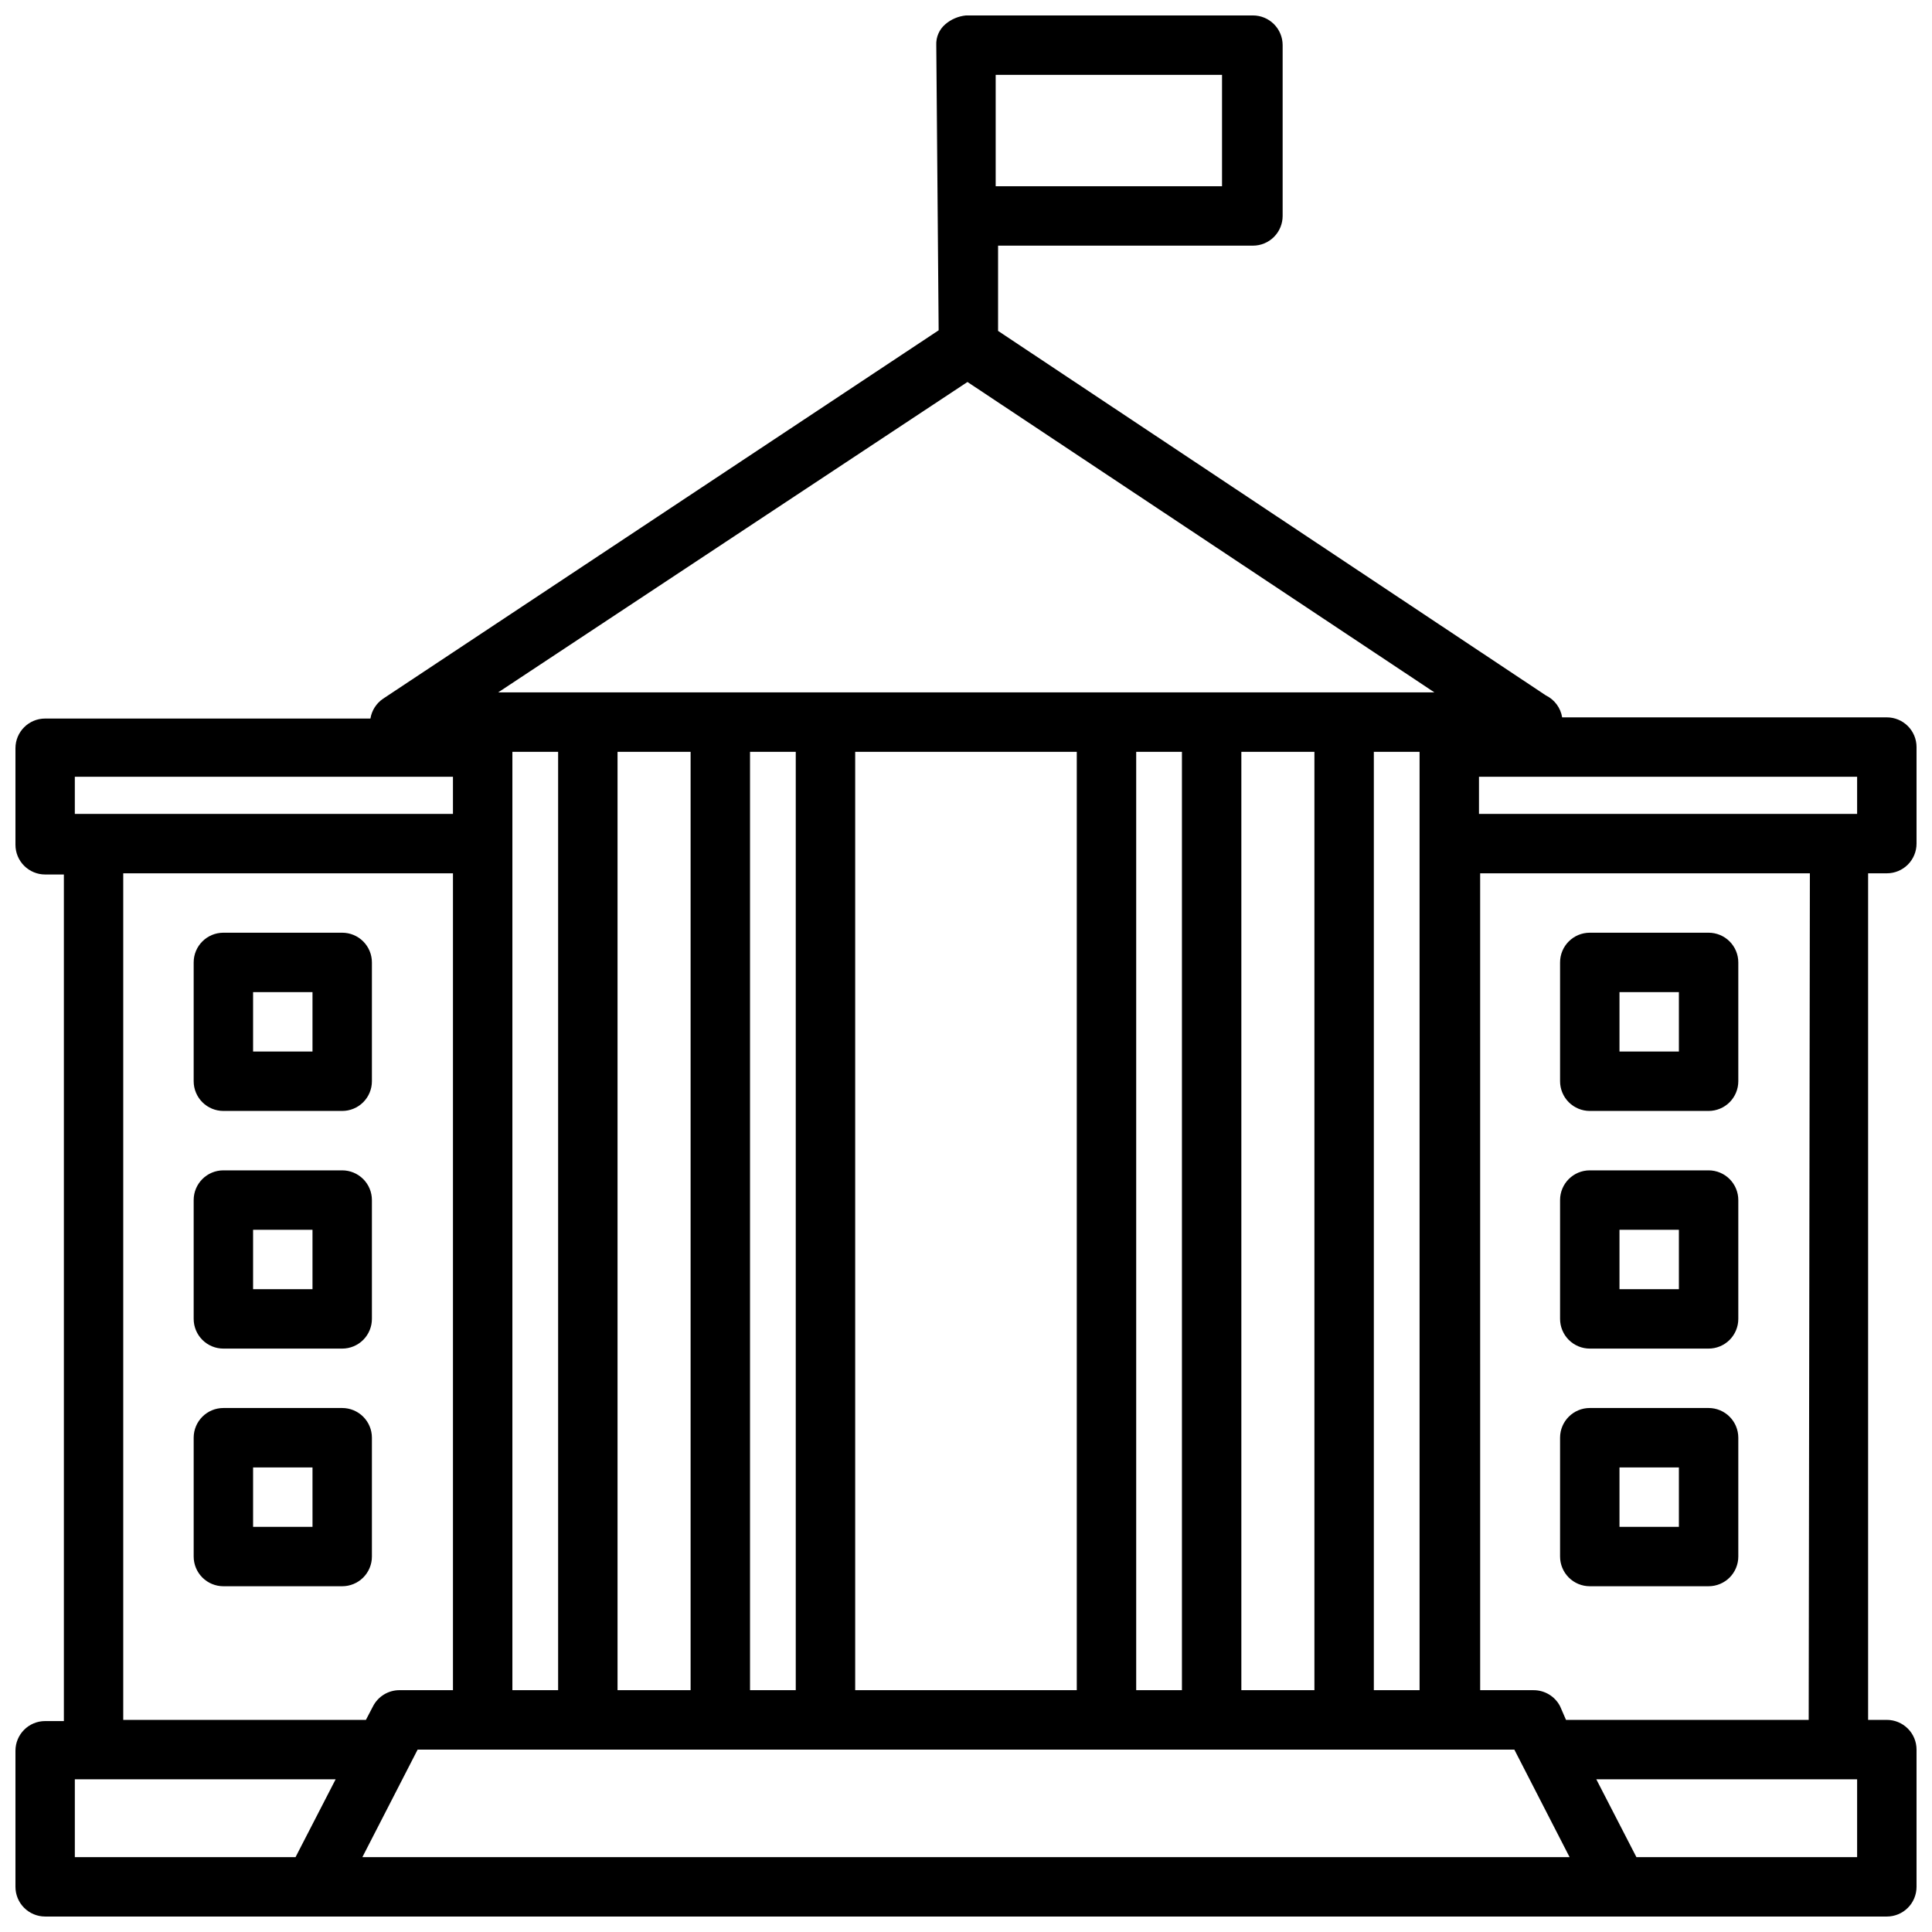
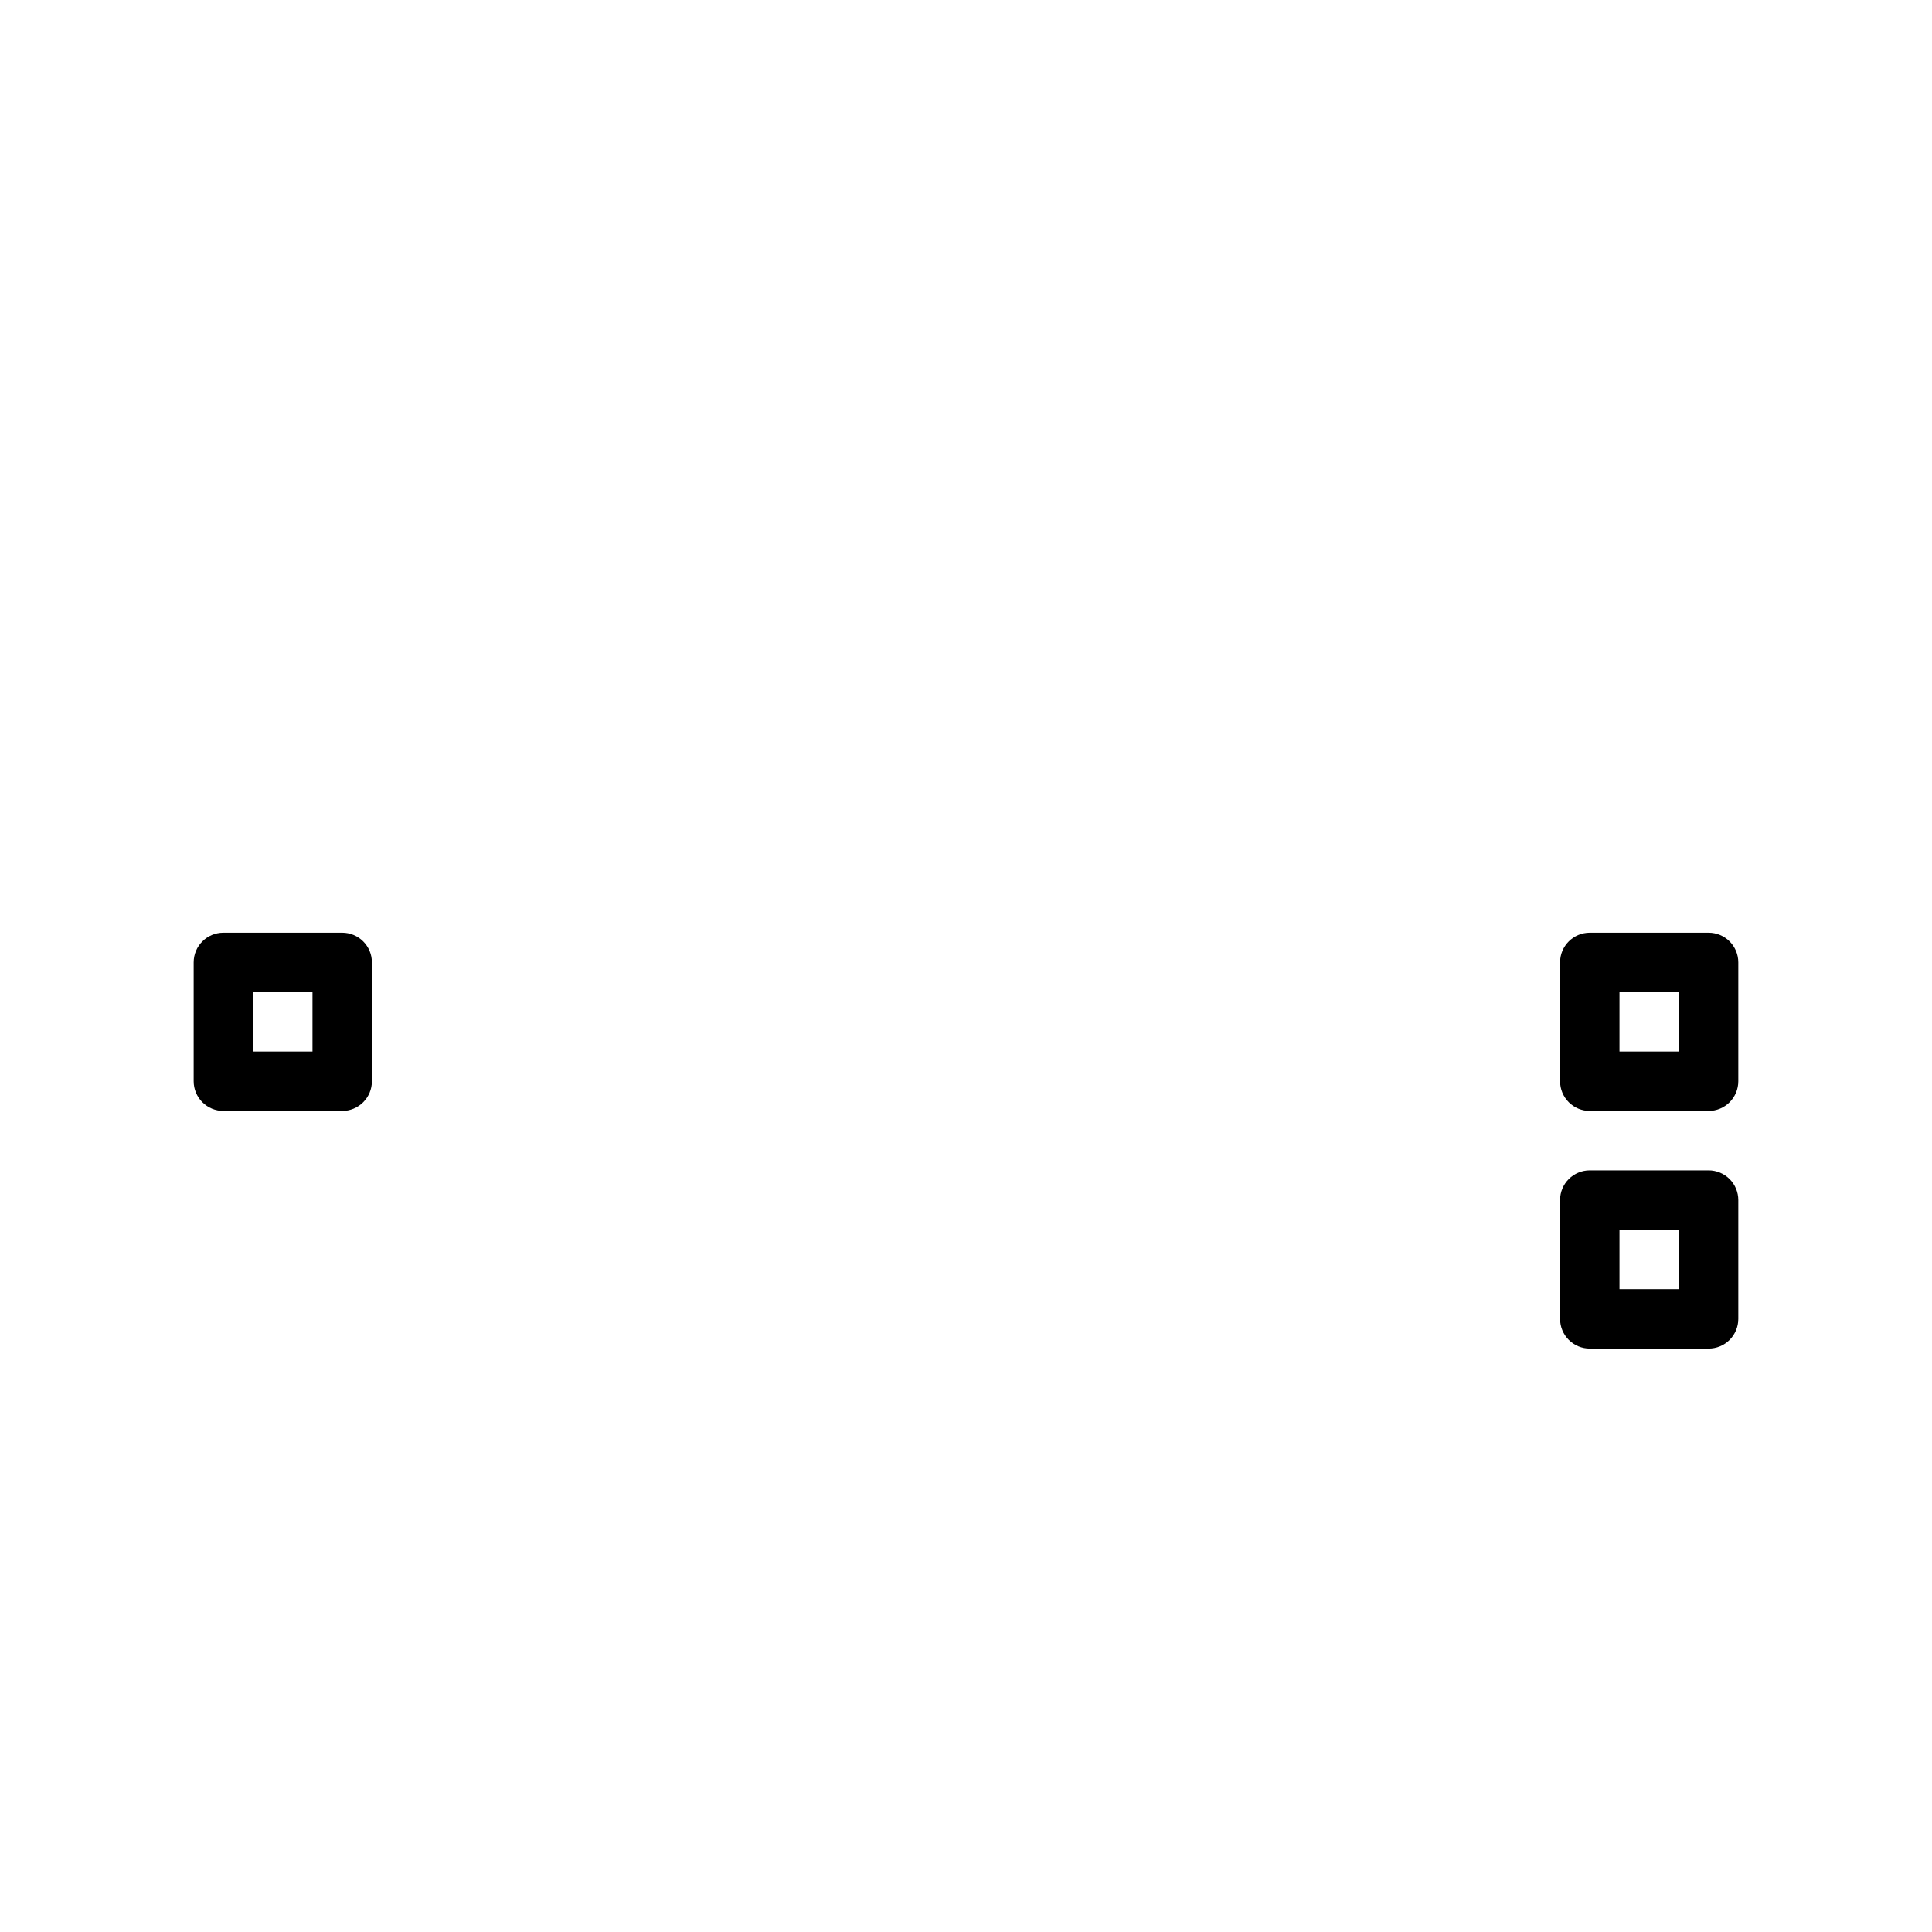
<svg xmlns="http://www.w3.org/2000/svg" width="800px" height="800px" version="1.1" viewBox="144 144 512 512">
  <defs>
    <clipPath id="a">
      <path d="m148.09 148.09h503.81v503.81h-503.81z" />
    </clipPath>
  </defs>
  <g clip-path="url(#a)">
-     <path d="m155.96 651.9h488.07c2.086 0 4.09-0.828 5.566-2.305 1.477-1.477 2.305-3.481 2.305-5.566v-36.367c0-2.09-0.828-4.09-2.305-5.566-1.477-1.477-3.481-2.309-5.566-2.309h-4.961v-224.35h4.961c2.086 0 4.09-0.828 5.566-2.305 1.477-1.477 2.305-3.481 2.305-5.566v-25.586c0-2.086-0.828-4.09-2.305-5.566-1.477-1.477-3.481-2.305-5.566-2.305h-86.043c-0.406-2.531-2.023-4.703-4.328-5.824l-145.16-96.59v-22.594h67.543c2.086 0 4.09-0.828 5.566-2.305s2.305-3.481 2.305-5.566v-45.266c0-2.086-0.828-4.09-2.305-5.566-1.477-1.477-3.481-2.305-5.566-2.305h-76.043c-2.039 0.199-3.961 1.023-5.512 2.363-1.594 1.375-2.465 3.406-2.363 5.508l0.629 75.57-147.2 97.613c-1.812 1.215-3.035 3.125-3.387 5.277h-86.199c-4.348 0-7.871 3.523-7.871 7.871v25.586-0.004c0 2.09 0.828 4.094 2.305 5.566 1.477 1.477 3.481 2.309 5.566 2.309h4.961v224.35h-4.961c-4.348 0-7.871 3.523-7.871 7.871v36.055c0 2.086 0.828 4.09 2.305 5.566 1.477 1.477 3.481 2.305 5.566 2.305zm7.871-36.367h69.117l-10.625 20.625h-58.492zm76.203 20.625 14.641-28.496h290.64l14.641 28.496zm39.754-292.92h12.121v248.68h-12.121zm47.23 0v248.68h-19.363v-248.68zm102.34 0v248.68h-58.723v-248.68zm62.977 0v248.68h-19.363v-248.68zm27.867 248.68h-12.121v-248.68h12.121zm-62.977 0h-12.121v-248.68h12.121zm-102.34 0h-12.121v-248.68h12.121zm281.27 44.242h-58.488l-10.629-20.625h69.117zm-12.832-36.367-64.316-0.004-1.574-3.621c-1.355-2.617-4.059-4.254-7.004-4.25h-14.168l-0.004-216.48h87.379zm12.832-240.1h-100.21v-9.84h100.21zm-228.29-195.86h59.984v29.523h-59.984zm-7.477 81.398 123.75 82.262h-248.12zm-236.56 104.62h100.21v9.84h-100.21zm12.832 25.586h87.379v216.48h-14.168v-0.004c-2.945-0.004-5.652 1.633-7.008 4.25l-1.891 3.621h-64.312z" />
-   </g>
+     </g>
  <path d="m203.2 438.41h31.488c2.086 0 4.09-0.828 5.566-2.305 1.477-1.477 2.305-3.481 2.305-5.566v-31.488c0-2.09-0.828-4.09-2.305-5.566-1.477-1.477-3.481-2.305-5.566-2.305h-31.488c-4.348 0-7.875 3.523-7.875 7.871v31.488c0 2.086 0.832 4.09 2.309 5.566 1.477 1.477 3.477 2.305 5.566 2.305zm7.871-31.488h15.742v15.742l-15.742 0.004z" />
-   <path d="m203.2 501.39h31.488c2.086 0 4.09-0.828 5.566-2.305 1.477-1.477 2.305-3.481 2.305-5.566v-31.488c0-2.09-0.828-4.09-2.305-5.566-1.477-1.477-3.481-2.309-5.566-2.309h-31.488c-4.348 0-7.875 3.527-7.875 7.875v31.488c0 2.086 0.832 4.09 2.309 5.566 1.477 1.477 3.477 2.305 5.566 2.305zm7.871-31.488h15.742v15.742h-15.742z" />
-   <path d="m242.56 556.5v-31.488c0-2.09-0.828-4.09-2.305-5.566-1.477-1.477-3.481-2.309-5.566-2.309h-31.488c-4.348 0-7.875 3.527-7.875 7.875v31.488c0 2.086 0.832 4.09 2.309 5.566 1.477 1.473 3.477 2.305 5.566 2.305h31.488c2.086 0 4.09-0.832 5.566-2.305 1.477-1.477 2.305-3.481 2.305-5.566zm-15.742-7.871-15.746-0.004v-15.742h15.742z" />
  <path d="m565.31 438.41h31.488c2.086 0 4.09-0.828 5.566-2.305 1.473-1.477 2.305-3.481 2.305-5.566v-31.488c0-2.09-0.832-4.09-2.305-5.566-1.477-1.477-3.481-2.305-5.566-2.305h-31.488c-4.348 0-7.875 3.523-7.875 7.871v31.488c0 2.086 0.832 4.09 2.309 5.566 1.477 1.477 3.477 2.305 5.566 2.305zm7.871-31.488h15.742v15.742l-15.742 0.004z" />
  <path d="m565.31 501.39h31.488c2.086 0 4.09-0.828 5.566-2.305 1.473-1.477 2.305-3.481 2.305-5.566v-31.488c0-2.09-0.832-4.09-2.305-5.566-1.477-1.477-3.481-2.309-5.566-2.309h-31.488c-4.348 0-7.875 3.527-7.875 7.875v31.488c0 2.086 0.832 4.09 2.309 5.566 1.477 1.477 3.477 2.305 5.566 2.305zm7.871-31.488h15.742v15.742h-15.742z" />
-   <path d="m565.31 564.37h31.488c2.086 0 4.09-0.832 5.566-2.305 1.473-1.477 2.305-3.481 2.305-5.566v-31.488c0-2.09-0.832-4.09-2.305-5.566-1.477-1.477-3.481-2.309-5.566-2.309h-31.488c-4.348 0-7.875 3.527-7.875 7.875v31.488c0 2.086 0.832 4.09 2.309 5.566 1.477 1.473 3.477 2.305 5.566 2.305zm7.871-31.488h15.742v15.742h-15.742z" />
</svg>